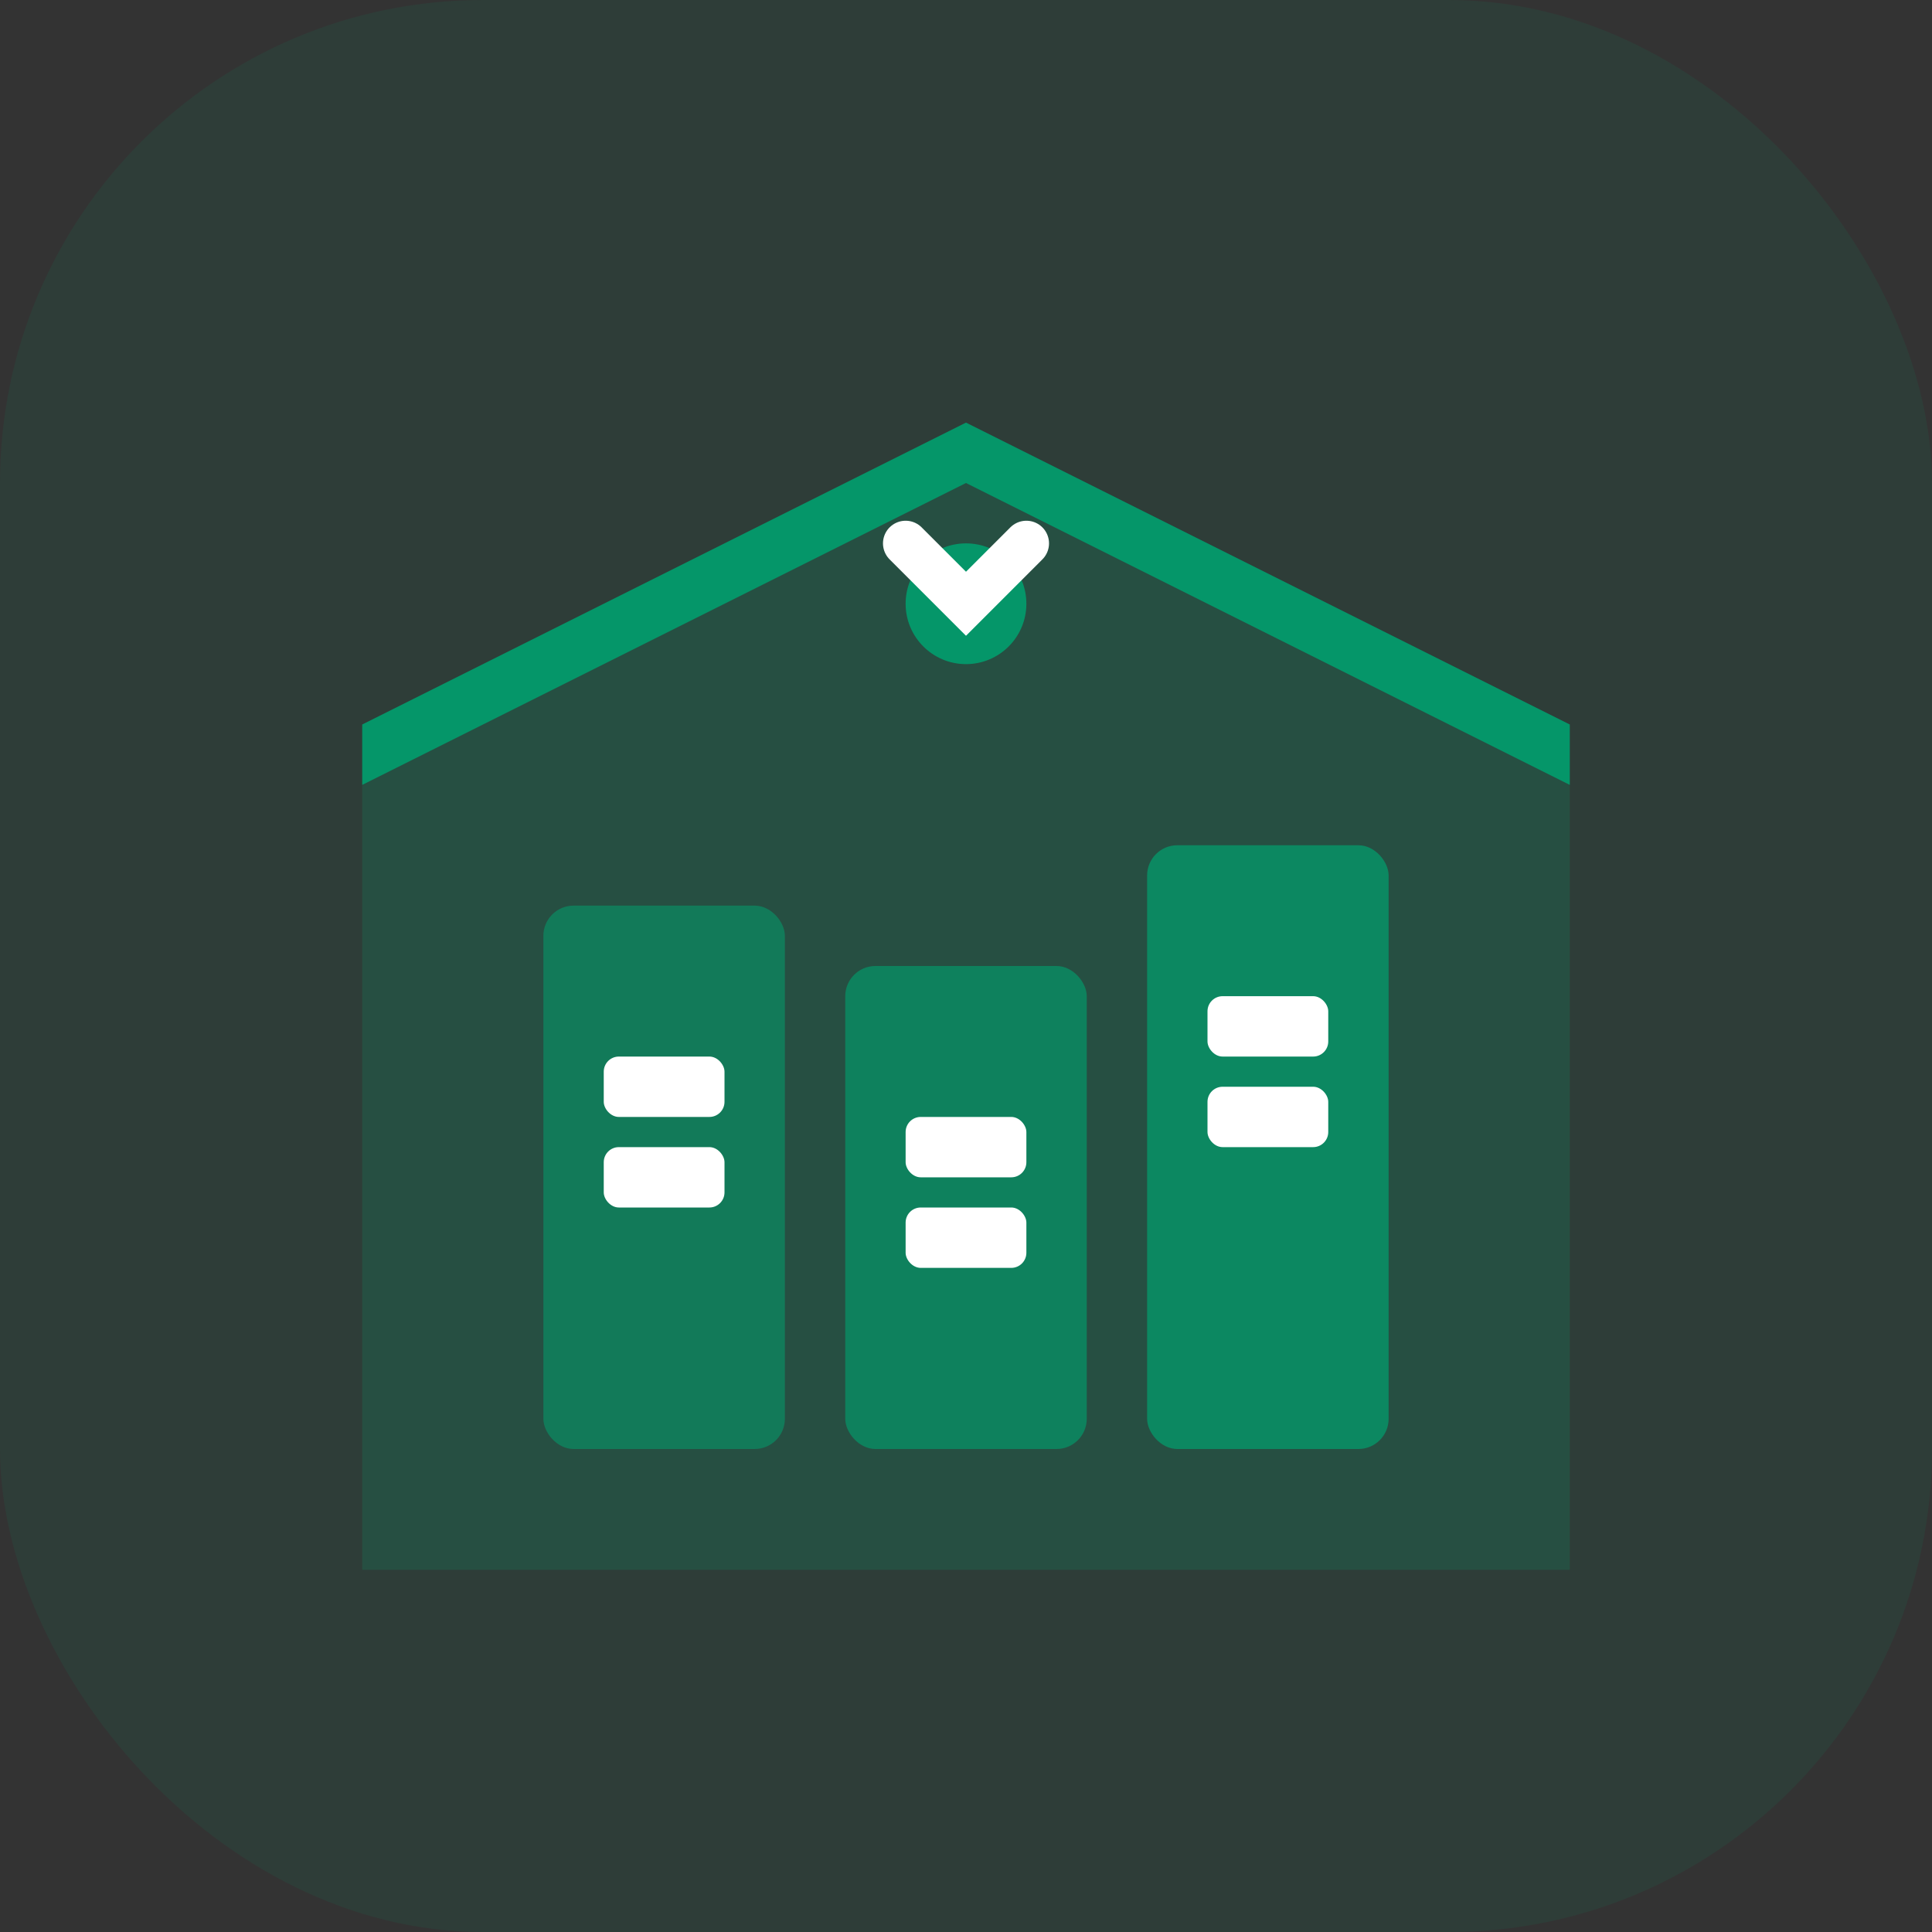
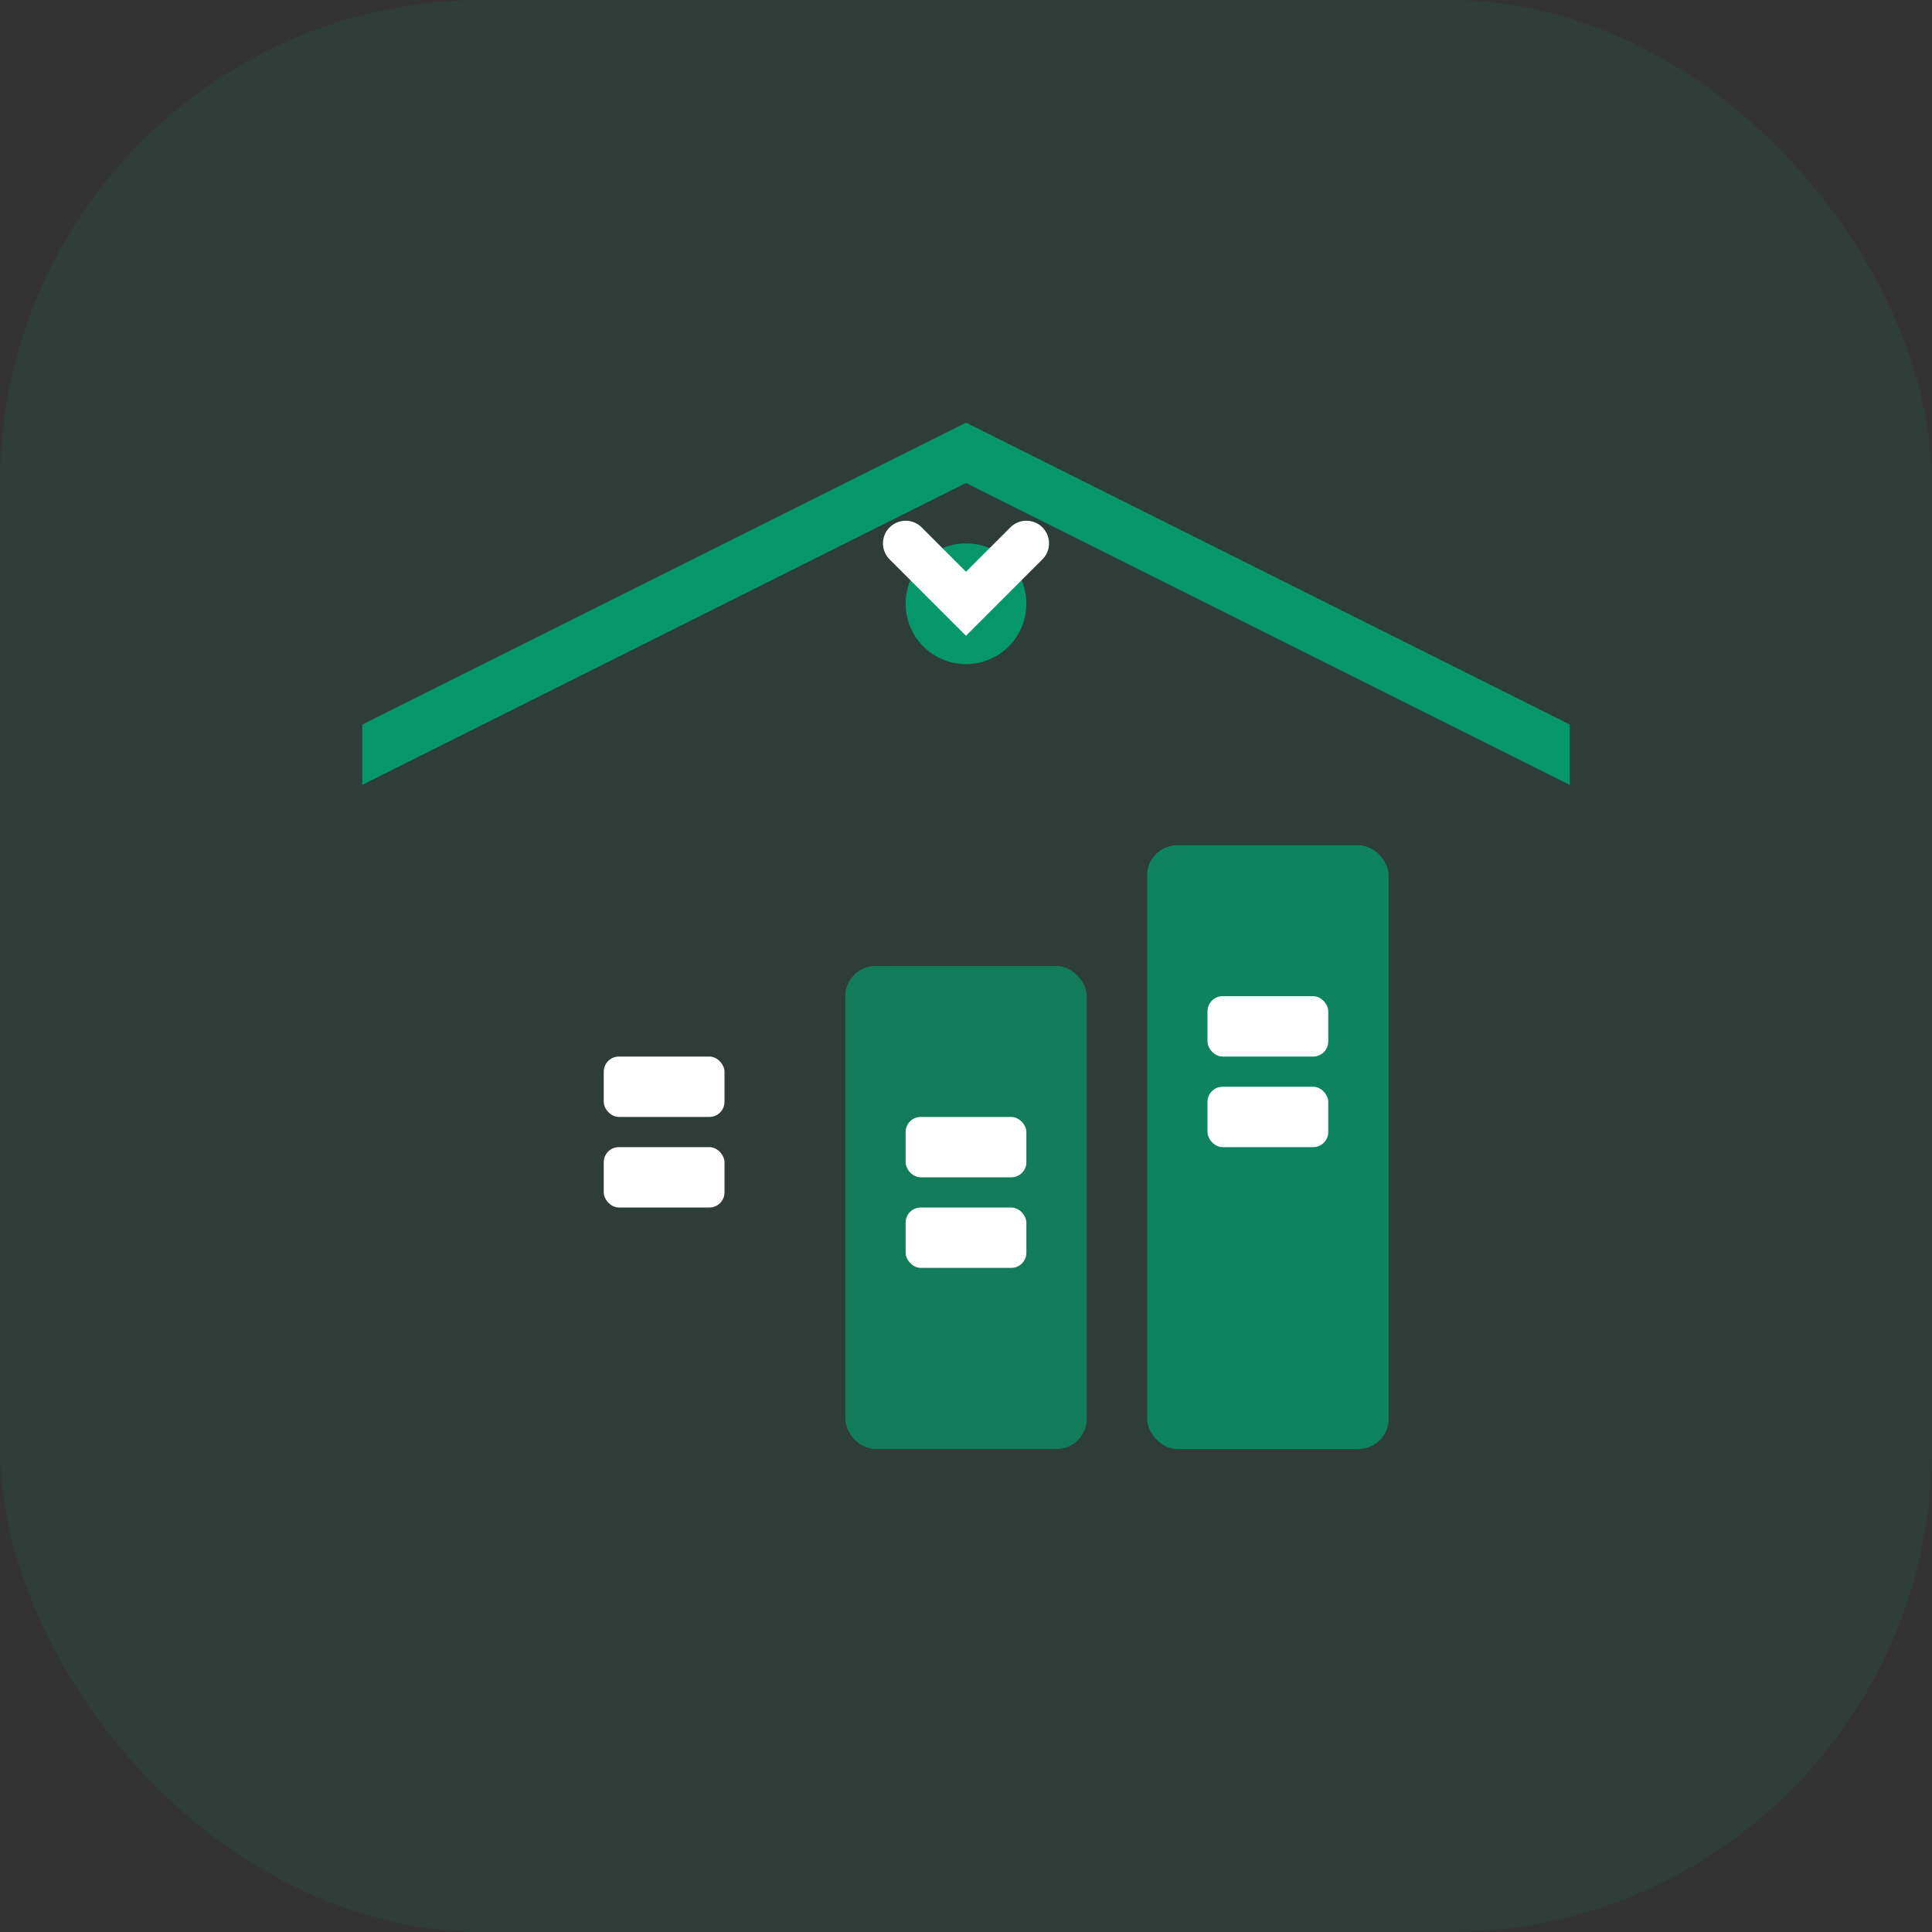
<svg xmlns="http://www.w3.org/2000/svg" width="64" height="64" viewBox="0 0 64 64" fill="none">
  <rect x="0" y="0" width="64" height="64" fill="#333333" stroke="none" />
  <rect width="64" height="64" rx="16" fill="#059669" fill-opacity="0.1" />
-   <path d="M12 52H52V24L32 14L12 24V52Z" fill="#059669" fill-opacity="0.2" />
  <path d="M32 14L52 24V26L32 16L12 26V24L32 14Z" fill="#059669" />
-   <rect x="18" y="30" width="8" height="18" rx="1" fill="#059669" fill-opacity="0.6" />
  <rect x="28" y="32" width="8" height="16" rx="1" fill="#059669" fill-opacity="0.7" />
  <rect x="38" y="28" width="8" height="20" rx="1" fill="#059669" fill-opacity="0.8" />
  <rect x="20" y="35" width="4" height="2" rx="0.5" fill="white" />
  <rect x="20" y="38" width="4" height="2" rx="0.5" fill="white" />
  <rect x="30" y="37" width="4" height="2" rx="0.5" fill="white" />
  <rect x="30" y="40" width="4" height="2" rx="0.5" fill="white" />
  <rect x="40" y="33" width="4" height="2" rx="0.5" fill="white" />
  <rect x="40" y="36" width="4" height="2" rx="0.5" fill="white" />
  <circle cx="32" cy="20" r="2" fill="#059669" />
  <path d="M30 18L32 20L34 18" stroke="white" stroke-width="1.5" stroke-linecap="round" />
</svg>